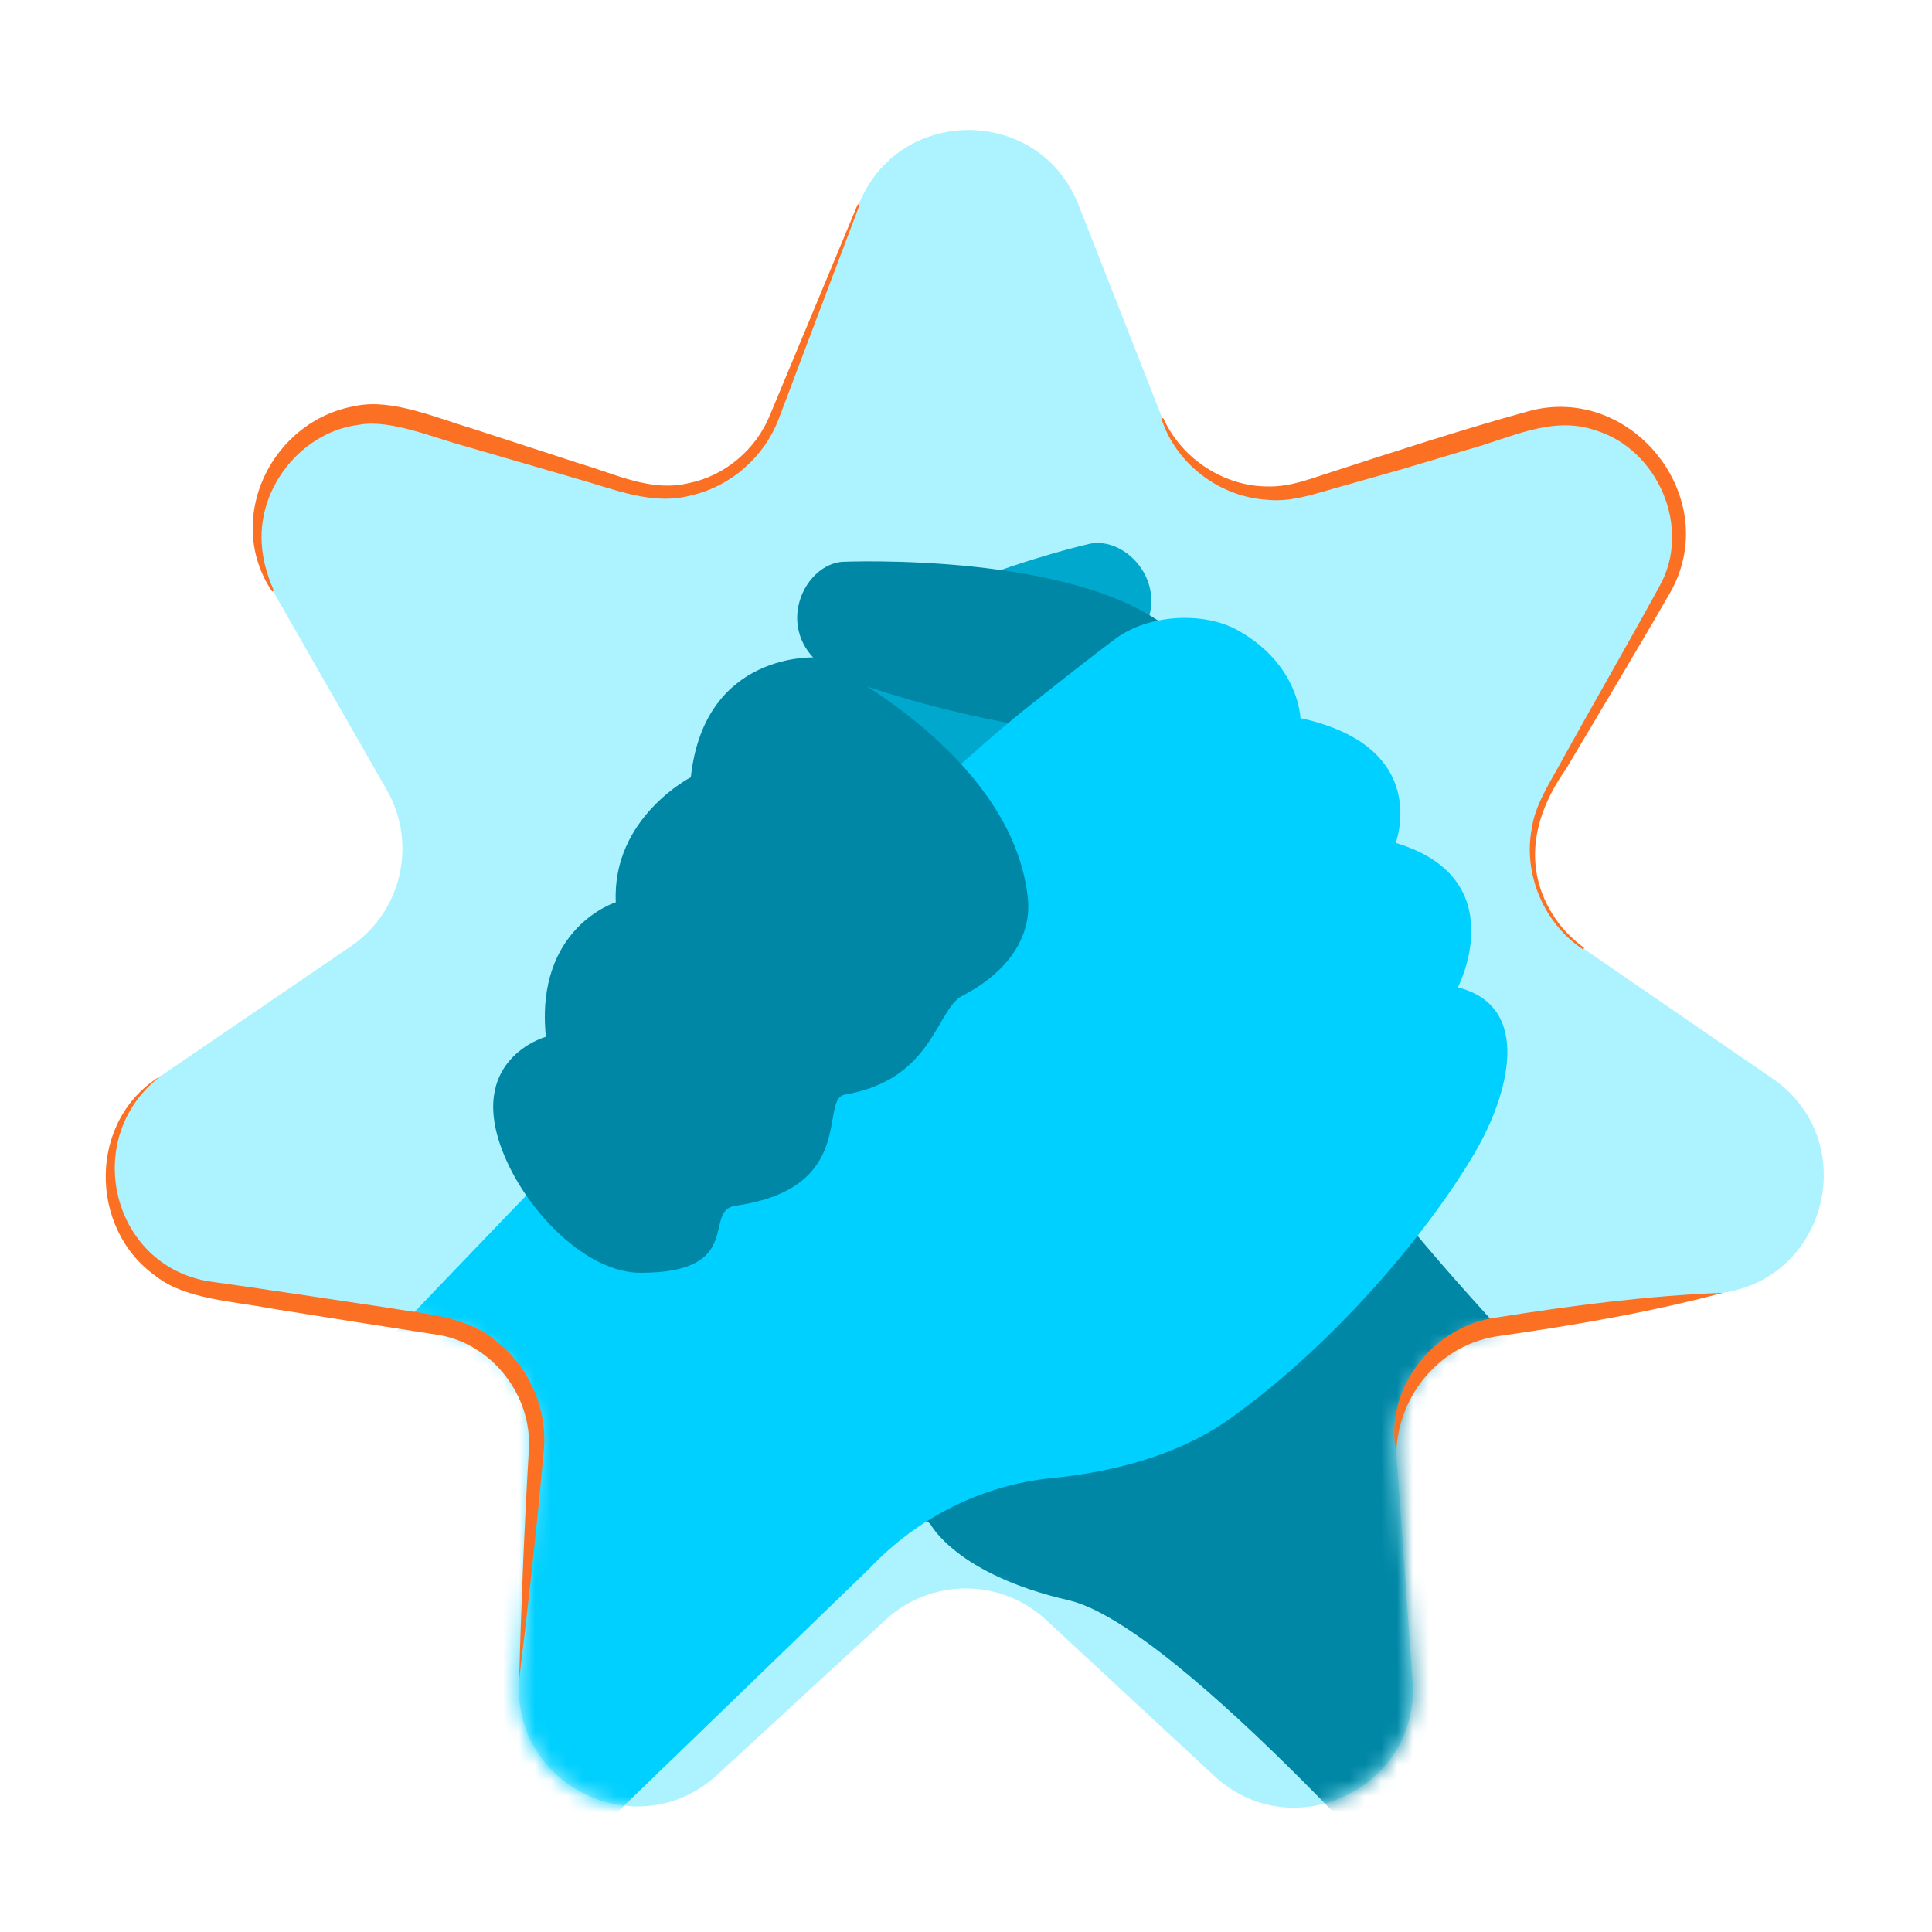
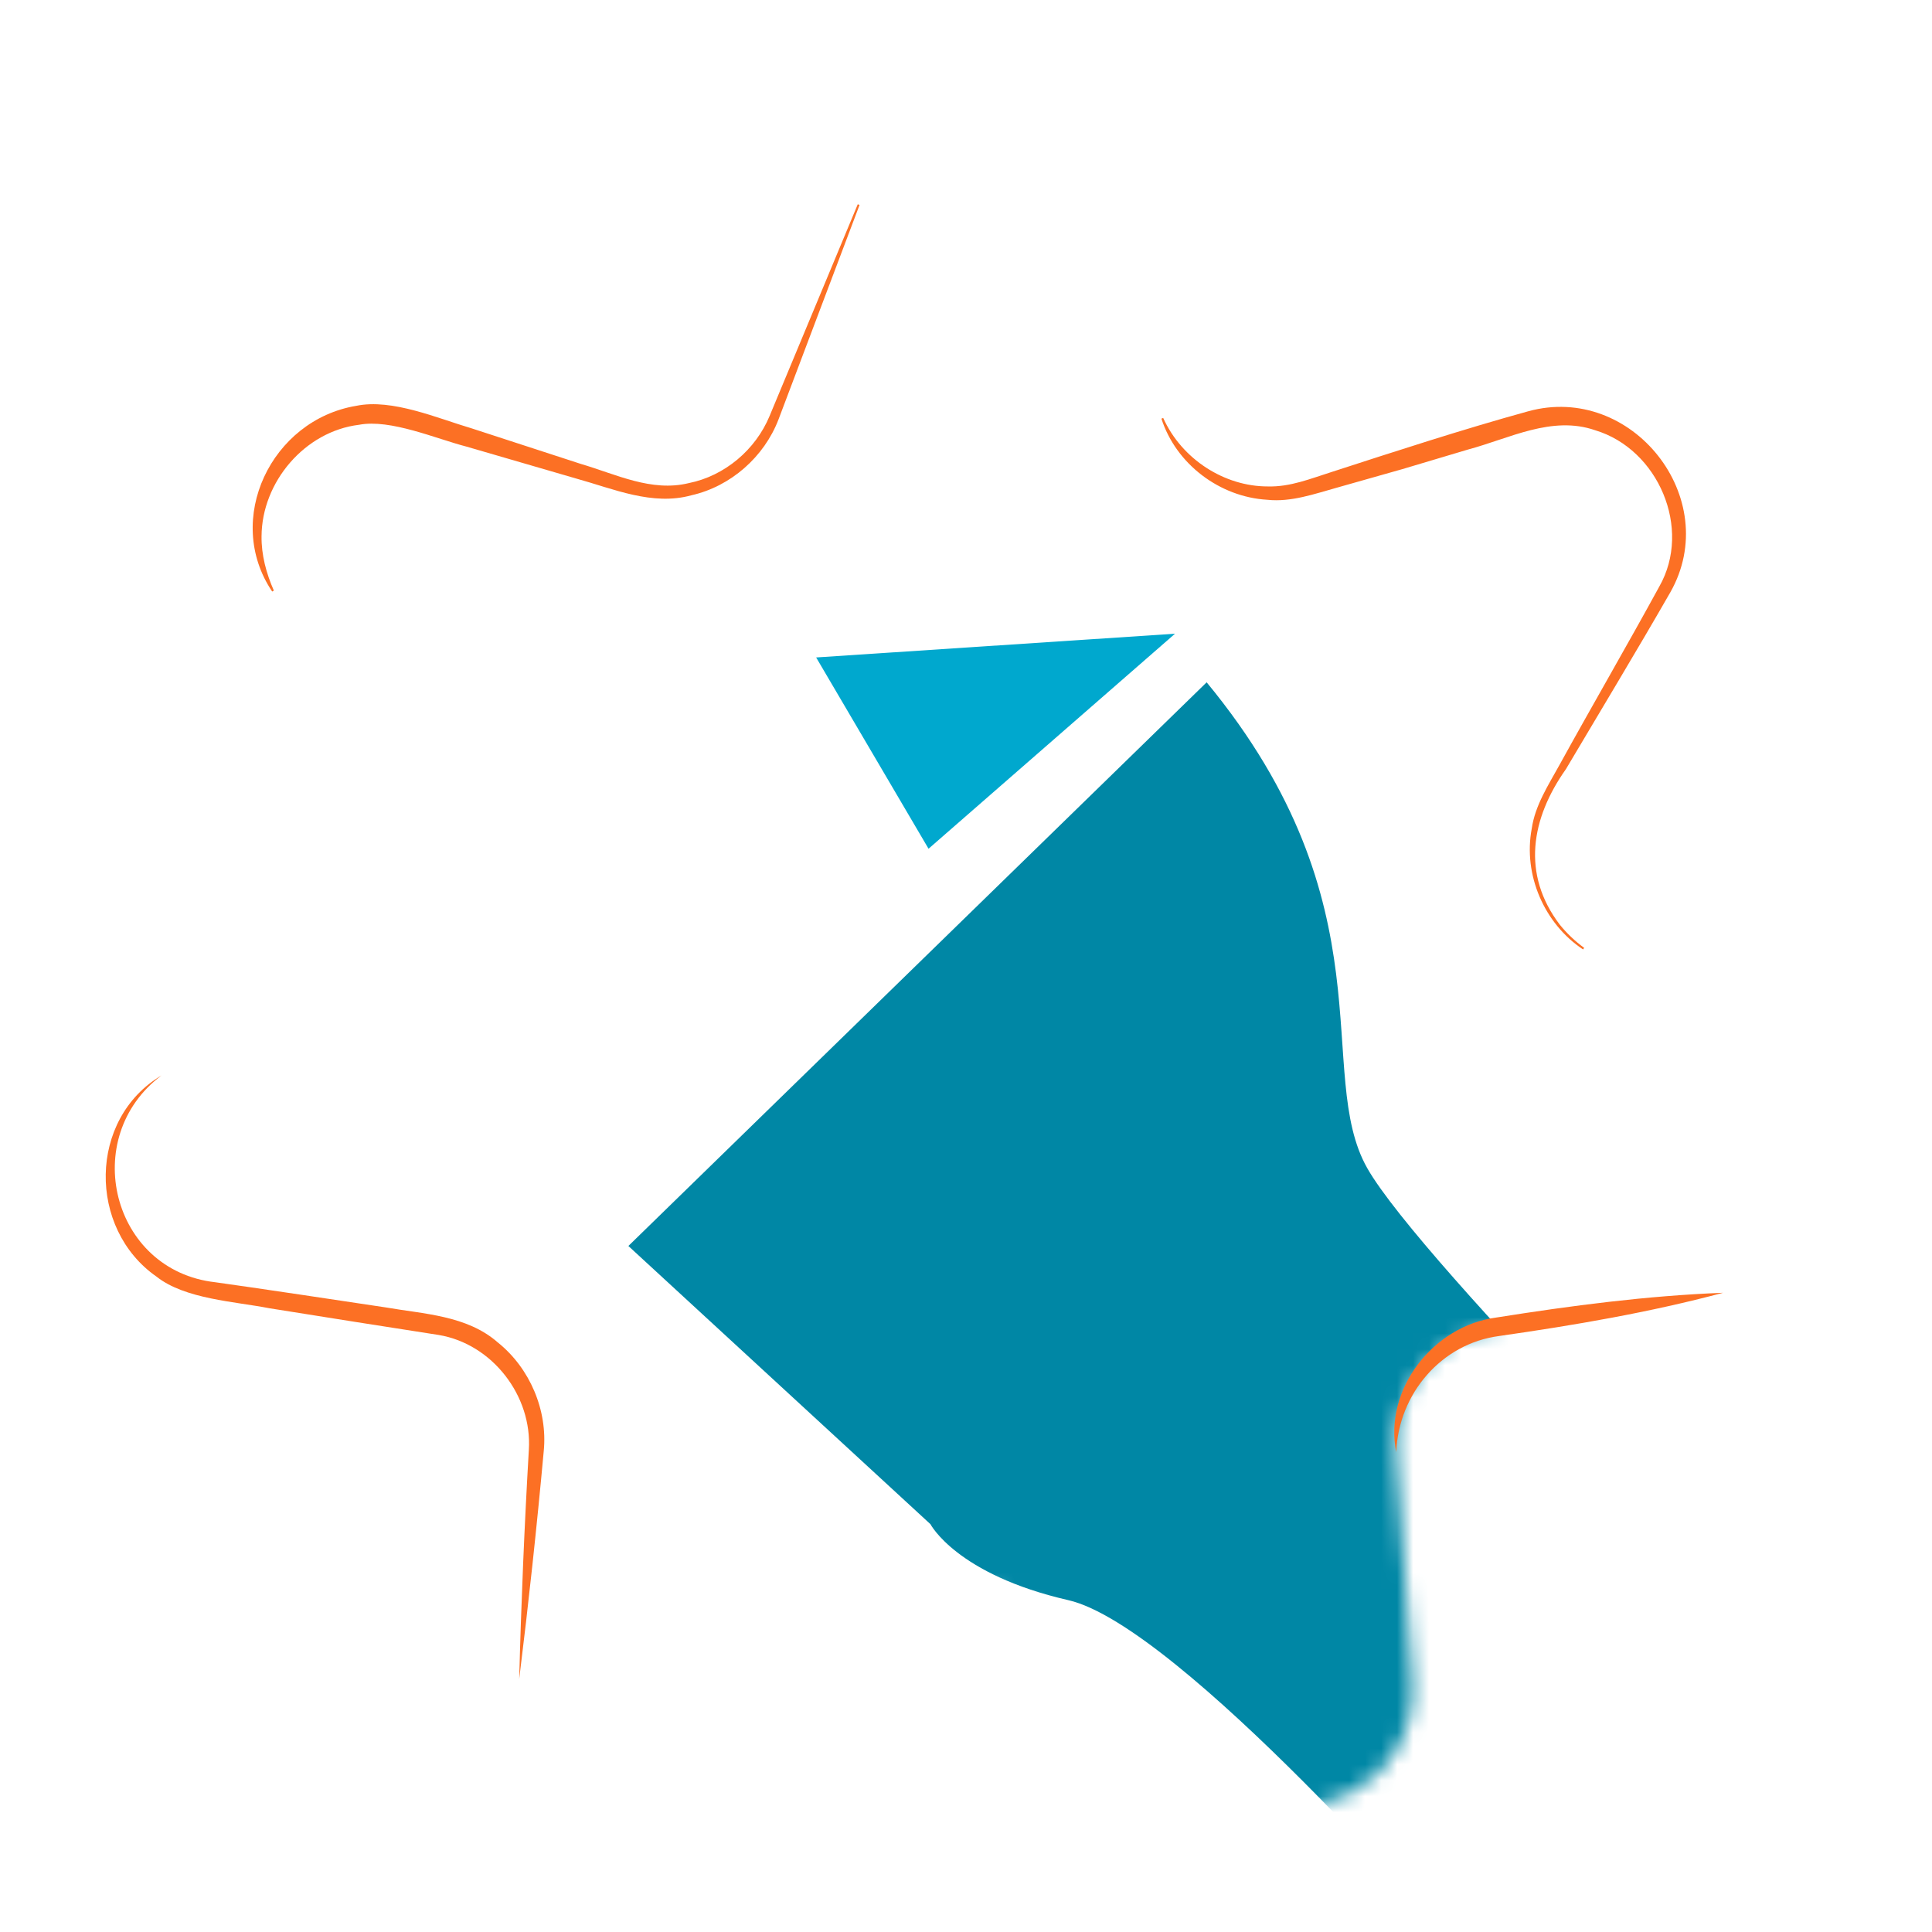
<svg xmlns="http://www.w3.org/2000/svg" width="121" height="121" viewBox="0 0 121 121" fill="none">
  <g id="Ilustrasi_Dukungan Tanpa Batas 2 1">
-     <path id="Vector" d="M111.007 67.544L99.181 59.414C95.998 57.225 95.032 52.958 96.963 49.612L104.137 37.183C107.494 31.366 101.996 24.444 95.571 26.399L81.841 30.575C78.145 31.7 74.207 29.794 72.795 26.198L67.55 12.84C65.096 6.589 56.255 6.572 53.778 12.814L48.483 26.152C47.057 29.742 43.111 31.634 39.42 30.495L25.706 26.267C19.289 24.288 13.764 31.19 17.099 37.019L24.226 49.475C26.144 52.828 25.163 57.092 21.971 59.268L10.115 67.354C4.566 71.137 6.517 79.76 13.154 80.787L27.336 82.981C31.154 83.572 33.876 86.998 33.587 90.85L32.517 105.161C32.015 111.858 39.973 115.708 44.914 111.16L55.472 101.44C58.314 98.823 62.69 98.832 65.521 101.459L76.043 111.219C80.966 115.786 88.939 111.965 88.463 105.266L87.446 90.951C87.172 87.098 89.907 83.682 93.727 83.106L107.917 80.966C114.557 79.964 116.541 71.349 111.007 67.544Z" fill="#ACF3FF" />
    <g id="Clip path group">
      <mask id="mask0_330_1372" style="mask-type:luminance" maskUnits="userSpaceOnUse" x="6" y="8" width="109" height="106">
        <g id="clippath">
          <path id="Vector_2" d="M111.007 67.544L99.181 59.414C95.998 57.225 95.032 52.958 96.963 49.612L104.137 37.183C107.494 31.366 101.996 24.444 95.571 26.399L81.841 30.575C78.145 31.7 74.207 29.794 72.795 26.198L67.55 12.84C65.096 6.589 56.255 6.572 53.778 12.814L48.483 26.152C47.057 29.742 43.111 31.634 39.42 30.495L25.706 26.267C19.289 24.288 13.764 31.19 17.099 37.019L24.226 49.475C26.144 52.828 25.163 57.092 21.971 59.268L10.115 67.354C4.566 71.137 6.517 79.76 13.154 80.787L27.336 82.981C31.154 83.572 33.876 86.998 33.587 90.85L32.517 105.161C32.015 111.858 39.973 115.708 44.914 111.16L55.472 101.44C58.314 98.823 62.69 98.832 65.521 101.459L76.043 111.219C80.966 115.786 88.939 111.965 88.463 105.266L87.446 90.951C87.172 87.098 89.907 83.682 93.727 83.106L107.917 80.966C114.557 79.964 116.541 71.349 111.007 67.544Z" fill="white" />
        </g>
      </mask>
      <g mask="url(#mask0_330_1372)">
        <g id="Group">
          <g id="Group_2">
            <path id="Vector_3" d="M58.274 95.459C58.274 95.459 59.906 98.612 66.909 100.217C73.911 101.822 91.104 121.754 91.104 121.754L111.326 101.295C111.326 101.295 89.009 79.113 85.633 73.166C82.256 67.22 87.151 56.77 75.572 42.733L39.355 78.035L58.274 95.459Z" fill="#0087A5" />
-             <path id="Vector_4" d="M68.246 34.057C68.246 34.057 53.103 37.462 49.586 44.385C41.428 60.443 40.562 69.207 40.562 69.207C40.562 69.207 64.499 45.347 69.901 41.331C74.444 37.953 71.006 33.473 68.246 34.057Z" fill="#00A8CE" />
            <path id="Vector_5" d="M73.591 39.689L58.154 53.156L51.115 41.176L73.591 39.689Z" fill="#00A8CE" />
-             <path id="Vector_6" d="M52.744 35.186C52.744 35.186 67.806 34.509 73.591 39.689L65.622 45.688C65.622 45.688 59.59 44.915 53.259 42.628C47.935 40.704 49.933 35.423 52.744 35.186Z" fill="#0087A5" />
-             <path id="Vector_7" d="M77.562 39.496C75.375 38.26 71.908 38.488 69.89 39.984C68.326 41.142 65.677 43.238 64.157 44.452C50.946 55.002 9.148 99.999 9.148 99.999L30.522 121.373L54.448 98.236C57.467 95.042 61.525 92.999 65.9 92.569C69.353 92.229 73.641 91.277 77.053 88.837C83.928 83.919 89.719 76.759 92.413 72.117C94.411 68.677 96.085 63.048 91.306 61.841C91.306 61.841 94.843 55.015 87.41 52.791C87.41 52.791 89.719 46.772 81.445 44.977C81.445 44.977 81.374 41.651 77.562 39.496Z" fill="#00D0FF" />
-             <path id="Vector_8" d="M51.115 41.176C51.115 41.176 44.122 40.747 43.266 48.679C43.266 48.679 38.321 51.213 38.566 56.51C38.566 56.51 33.495 58.082 34.188 64.931C34.188 64.931 29.086 66.337 31.571 72.339C33.09 76.008 36.784 79.71 40.099 79.714C46.724 79.722 43.97 75.81 46.061 75.515C53.74 74.429 51.288 68.83 52.91 68.554C58.454 67.612 58.621 63.228 60.26 62.374C63.466 60.703 64.601 58.373 64.374 56.246C63.373 46.907 51.115 41.176 51.115 41.176Z" fill="#0087A5" />
          </g>
        </g>
      </g>
    </g>
    <path id="Vector_9" d="M53.833 12.836L48.756 26.274C47.856 28.616 45.769 30.461 43.309 31.018C40.859 31.698 38.42 30.615 36.095 29.973C36.095 29.973 29.199 27.966 29.199 27.966C27.312 27.479 24.448 26.227 22.488 26.604C19.098 27.013 16.395 30.183 16.381 33.592C16.367 34.75 16.671 35.896 17.151 36.989L17.047 37.048C13.998 32.527 16.993 26.302 22.311 25.417C24.562 24.947 27.439 26.212 29.549 26.831C29.549 26.831 36.378 29.055 36.378 29.055C38.591 29.704 40.793 30.829 43.137 30.257C45.385 29.808 47.322 28.17 48.199 26.052C48.199 26.052 53.722 12.791 53.722 12.791L53.833 12.836Z" fill="#FC7024" />
    <path id="Vector_10" d="M99.147 59.463C96.71 57.851 95.386 54.778 95.932 51.895C96.141 50.445 96.965 49.185 97.655 47.933C99.65 44.309 101.956 40.334 103.919 36.738C105.991 33.103 103.853 28.131 99.901 26.945C97.189 26.007 94.545 27.459 91.935 28.156C91.935 28.156 87.832 29.38 87.832 29.38L83.713 30.547C82.322 30.934 80.857 31.459 79.374 31.301C76.382 31.128 73.654 29.061 72.739 26.22C72.739 26.22 72.85 26.176 72.85 26.176C74.021 28.776 76.706 30.473 79.407 30.465C80.812 30.504 82.08 29.977 83.412 29.556C87.385 28.267 91.677 26.869 95.703 25.761C102.206 23.962 107.954 31.217 104.608 37.102C102.543 40.703 100.192 44.593 98.071 48.173C95.887 51.26 95.285 54.748 97.685 57.908C98.127 58.457 98.644 58.945 99.215 59.364L99.147 59.463Z" fill="#FC7024" />
    <path id="Vector_11" d="M87.446 90.951C86.654 87.043 89.74 83.041 93.705 82.517C98.412 81.772 103.147 81.149 107.917 80.966C103.306 82.198 98.597 82.999 93.88 83.675C90.291 84.144 87.586 87.276 87.446 90.951Z" fill="#FC7024" />
    <path id="Vector_12" d="M10.115 67.354C4.931 71.241 6.994 79.576 13.479 80.306C15.732 80.615 21.808 81.528 24.136 81.879C26.534 82.298 29.237 82.376 31.173 84.073C33.191 85.687 34.304 88.329 34.055 90.872C33.62 95.642 33.106 100.403 32.517 105.161C32.641 100.369 32.843 95.582 33.121 90.804C33.339 87.42 30.832 84.171 27.48 83.609C25.146 83.247 19.285 82.327 16.86 81.933C14.723 81.513 11.587 81.368 9.804 79.956C5.486 76.947 5.533 70.065 10.115 67.354Z" fill="#FC7024" />
  </g>
</svg>